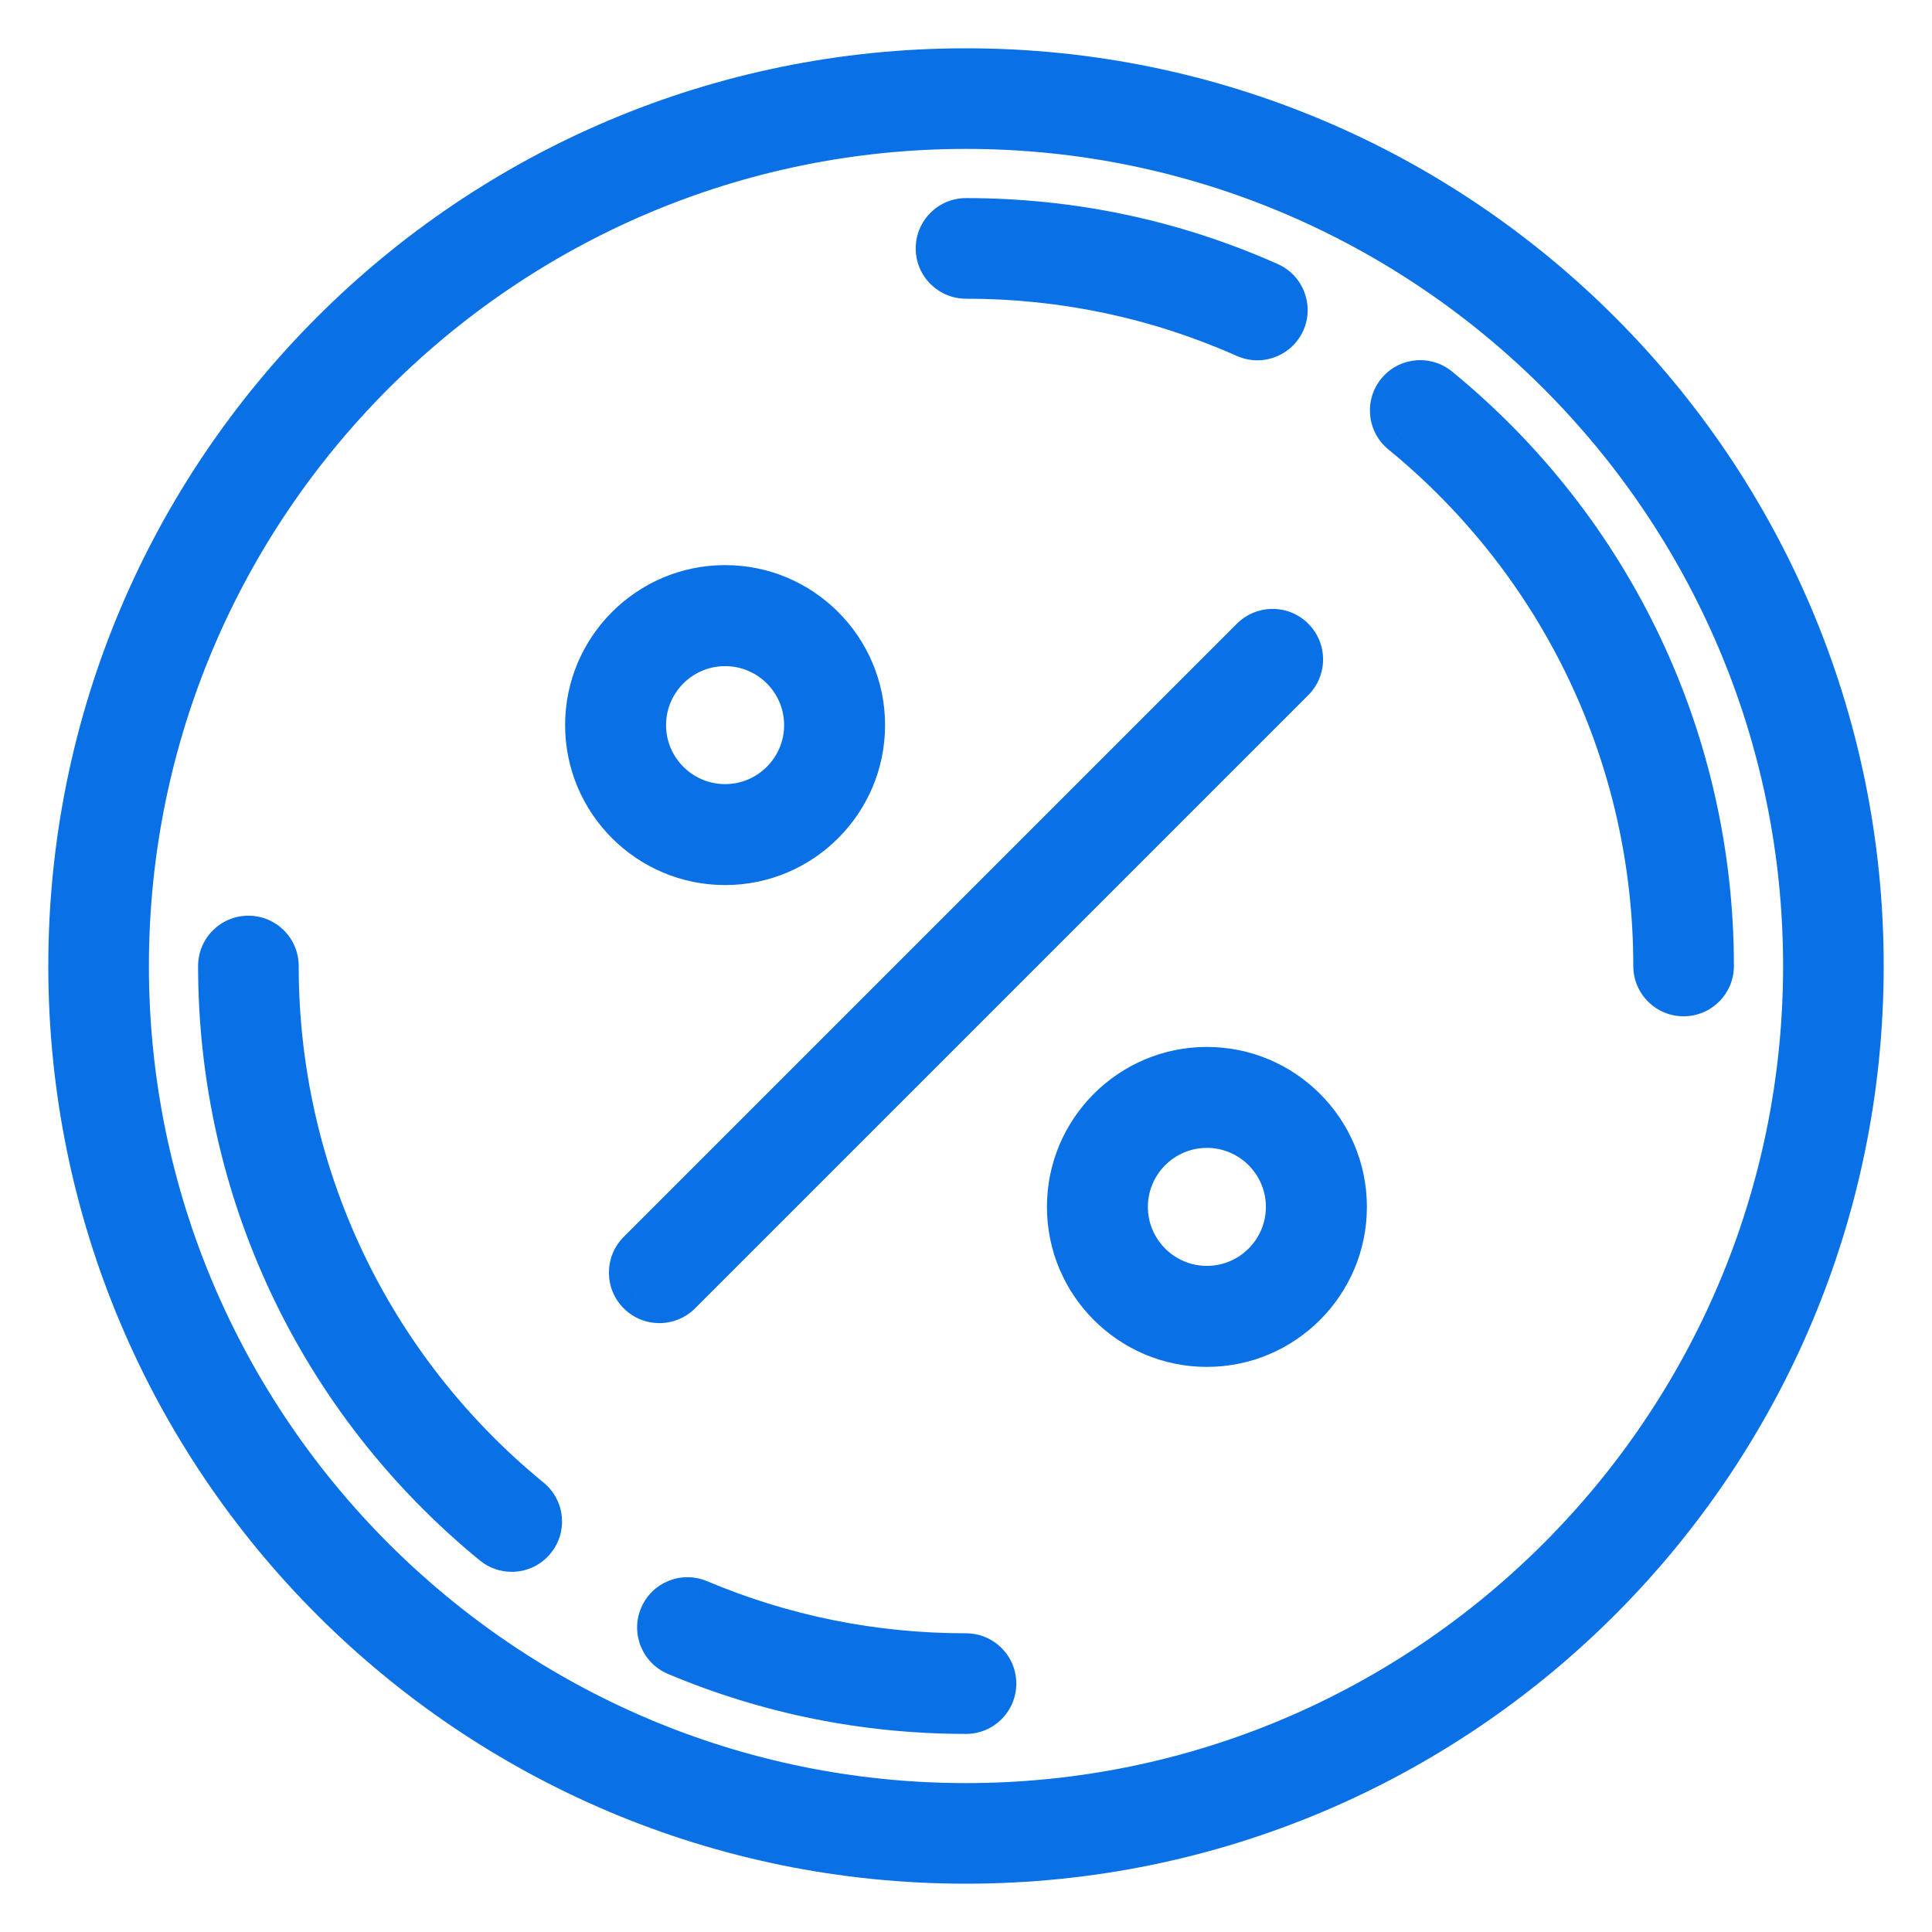
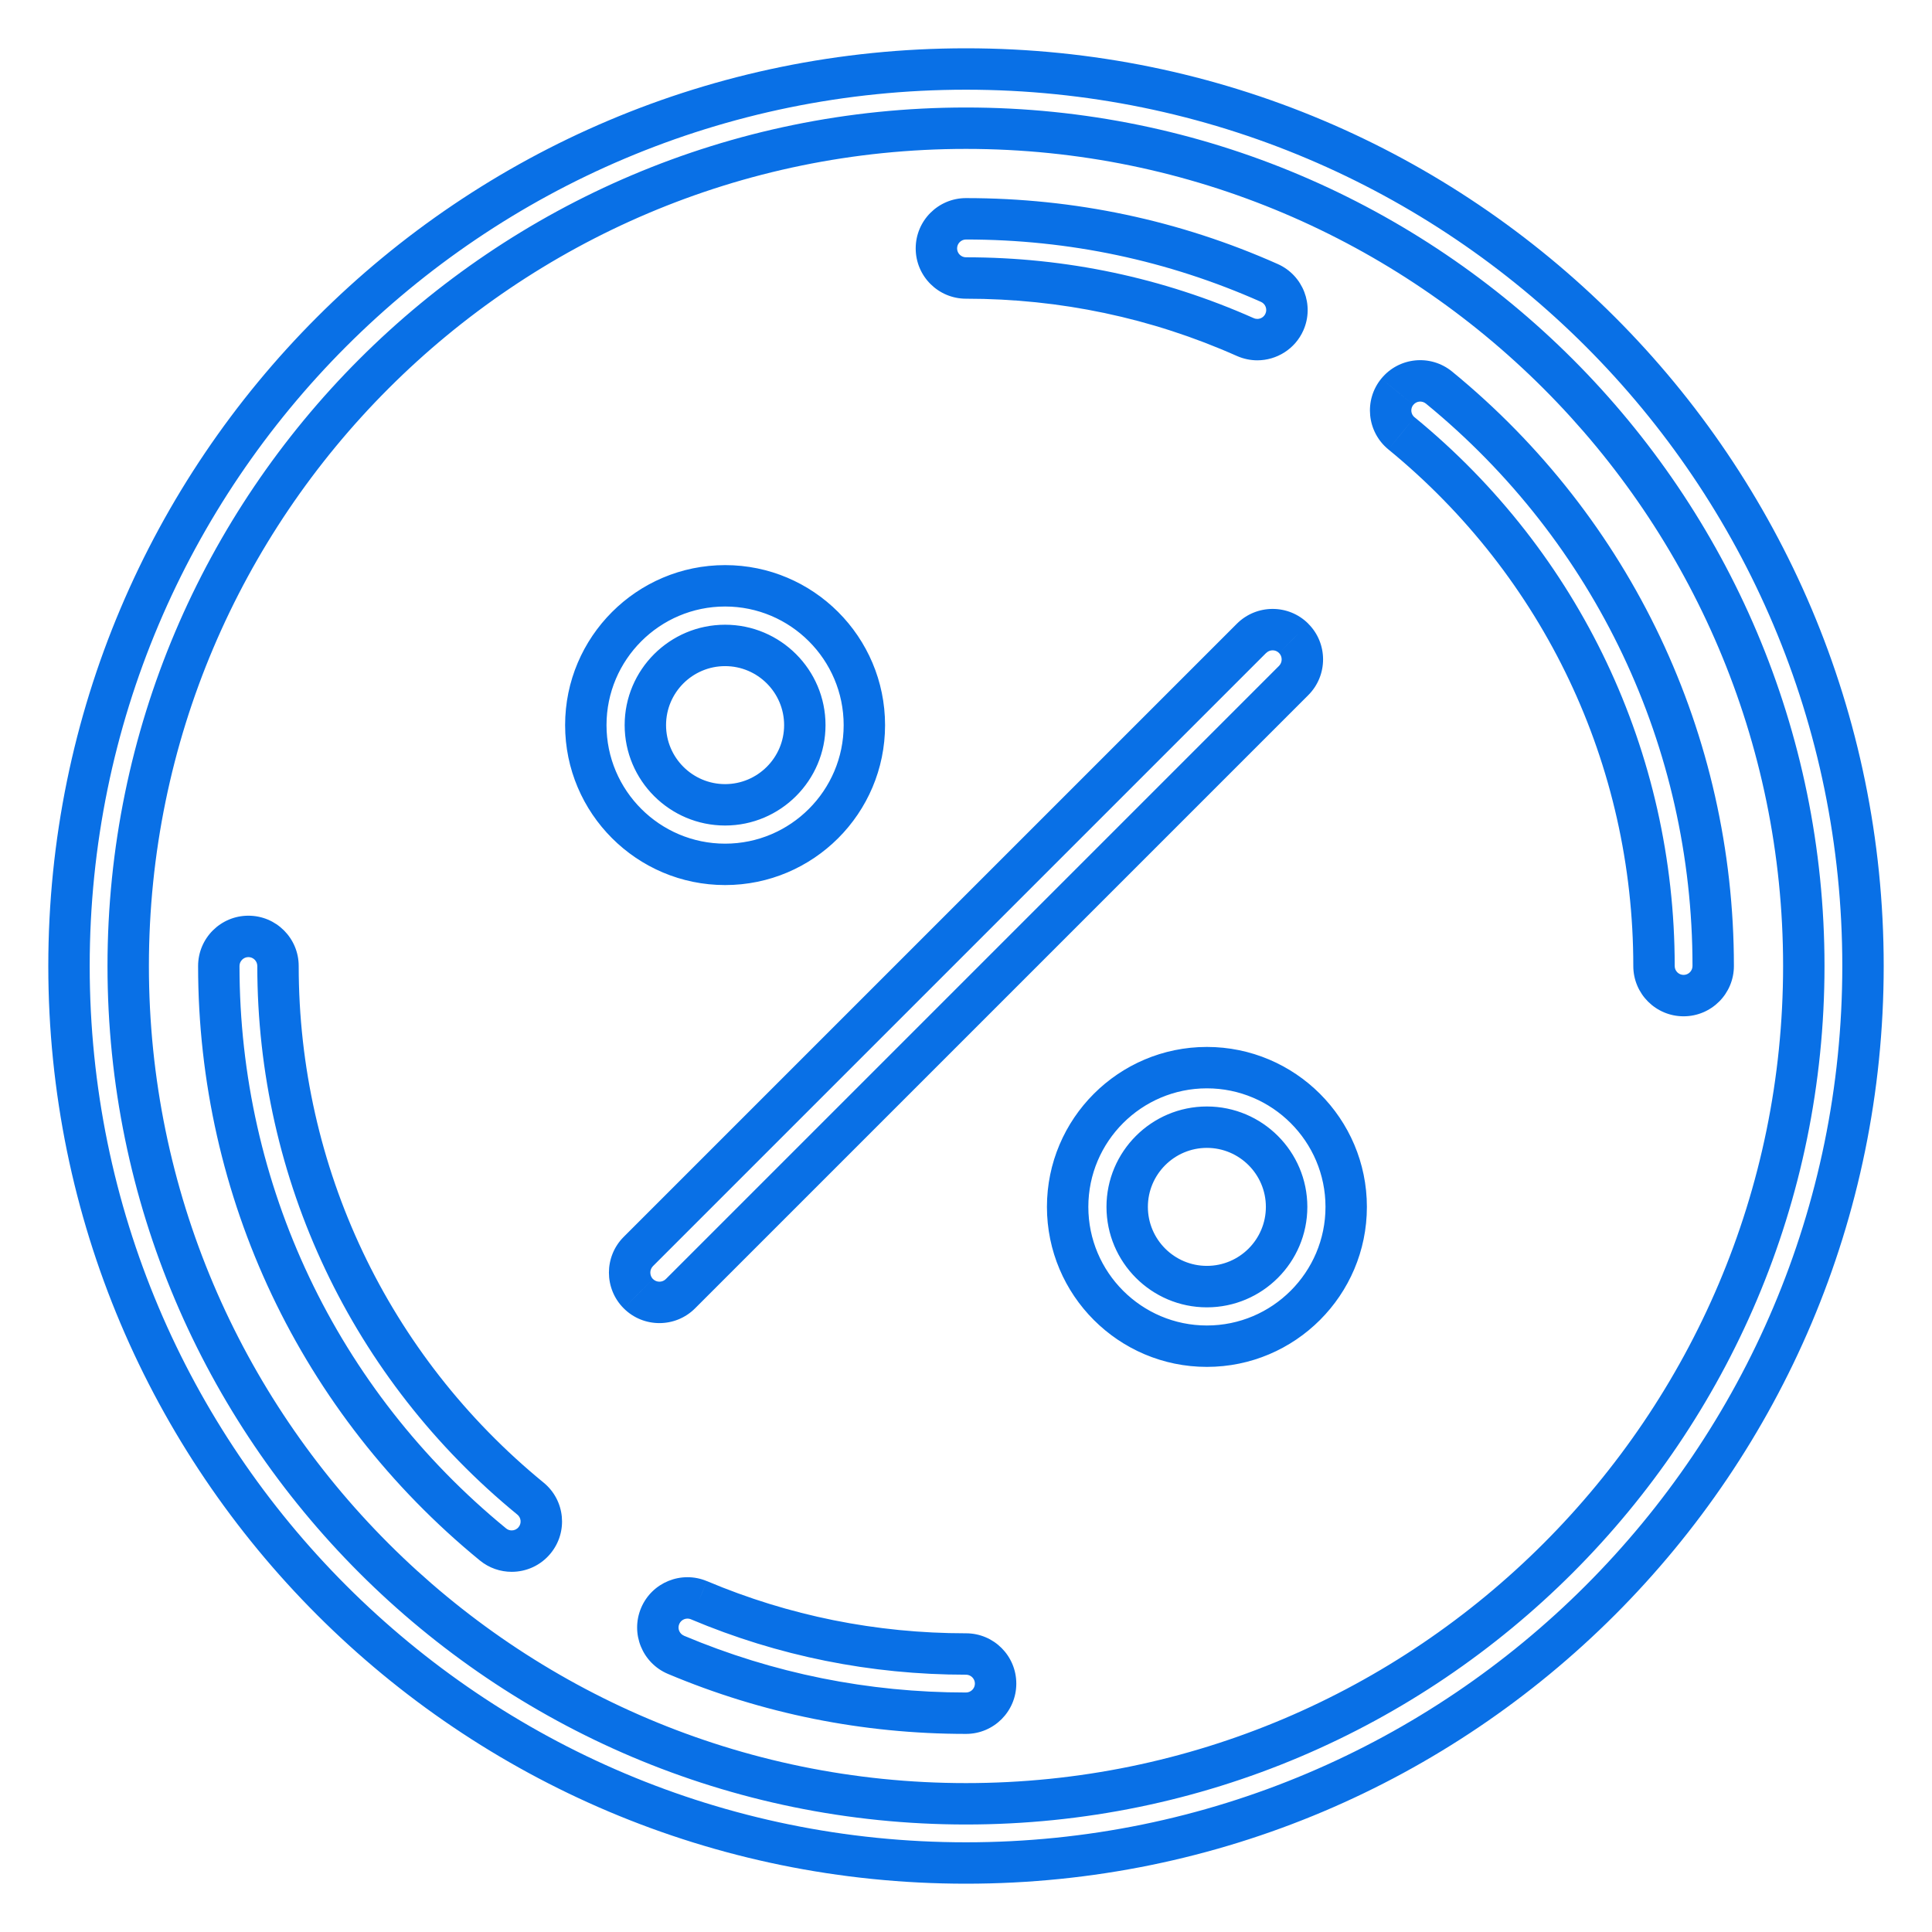
<svg xmlns="http://www.w3.org/2000/svg" width="28" height="28" viewBox="0 0 28 28" fill="none">
  <mask id="path-1-outside-1" maskUnits="userSpaceOnUse" x="0" y="0" width="28" height="28" fill="black">
    <rect fill="white" width="28" height="28" />
-     <path fill-rule="evenodd" clip-rule="evenodd" d="M26.142 14C26.142 7.305 20.695 1.858 14 1.858C7.305 1.858 1.858 7.305 1.858 14C1.858 20.695 7.305 26.142 14 26.142C20.695 26.142 26.142 20.695 26.142 14ZM1 14C1 6.82 6.82 1 14 1C21.179 1 27 6.82 27 14C27 21.179 21.179 27 14 27C6.82 27 1 21.179 1 14ZM10.509 9.354C9.872 9.354 9.353 9.872 9.353 10.509C9.353 11.146 9.872 11.664 10.509 11.664C11.146 11.664 11.664 11.146 11.664 10.509C11.664 9.872 11.146 9.354 10.509 9.354ZM10.509 8.49C11.622 8.49 12.527 9.396 12.527 10.509C12.527 11.622 11.622 12.527 10.509 12.527C9.395 12.527 8.49 11.622 8.49 10.509C8.49 9.395 9.395 8.49 10.509 8.49ZM18.138 9.251C18.307 9.083 18.58 9.083 18.749 9.251C18.917 9.419 18.917 9.693 18.749 9.862L9.862 18.749C9.694 18.917 9.42 18.917 9.251 18.749C9.167 18.664 9.125 18.554 9.125 18.443C9.125 18.333 9.167 18.222 9.251 18.138L18.138 9.251ZM17.491 18.646C16.855 18.646 16.336 18.128 16.336 17.491C16.336 16.855 16.855 16.336 17.491 16.336C18.128 16.336 18.646 16.855 18.646 17.491C18.646 18.128 18.128 18.646 17.491 18.646ZM17.491 15.473C16.378 15.473 15.473 16.378 15.473 17.491C15.473 18.605 16.378 19.51 17.491 19.51C18.605 19.51 19.51 18.605 19.51 17.491C19.51 16.378 18.604 15.473 17.491 15.473ZM7.416 22.48C7.32 22.48 7.224 22.448 7.144 22.383C4.619 20.315 3.171 17.26 3.171 14C3.171 13.763 3.363 13.571 3.6 13.571C3.837 13.571 4.029 13.763 4.029 14C4.029 17.002 5.363 19.815 7.688 21.719C7.871 21.869 7.898 22.139 7.748 22.323C7.663 22.426 7.54 22.48 7.416 22.48ZM9.796 23.983C11.128 24.544 12.543 24.829 14 24.829C14.237 24.829 14.429 24.637 14.429 24.4C14.429 24.163 14.237 23.971 14 23.971C12.658 23.971 11.356 23.709 10.13 23.192C9.911 23.1 9.659 23.202 9.567 23.421C9.475 23.639 9.578 23.89 9.796 23.983ZM24.4 14.429C24.163 14.429 23.971 14.237 23.971 14C23.971 10.998 22.637 8.184 20.311 6.281C20.128 6.131 20.101 5.86 20.251 5.677C20.401 5.494 20.671 5.467 20.855 5.617C23.38 7.684 24.829 10.74 24.829 14C24.829 14.237 24.637 14.429 24.4 14.429ZM18.048 4.885C18.105 4.91 18.164 4.922 18.222 4.922C18.386 4.922 18.543 4.827 18.614 4.667C18.711 4.451 18.613 4.197 18.397 4.101C17.009 3.484 15.53 3.171 14 3.171C13.764 3.171 13.571 3.363 13.571 3.6C13.571 3.837 13.764 4.029 14 4.029C15.409 4.029 16.771 4.317 18.048 4.885Z" />
  </mask>
-   <path fill-rule="evenodd" clip-rule="evenodd" d="M26.142 14C26.142 7.305 20.695 1.858 14 1.858C7.305 1.858 1.858 7.305 1.858 14C1.858 20.695 7.305 26.142 14 26.142C20.695 26.142 26.142 20.695 26.142 14ZM1 14C1 6.82 6.82 1 14 1C21.179 1 27 6.82 27 14C27 21.179 21.179 27 14 27C6.82 27 1 21.179 1 14ZM10.509 9.354C9.872 9.354 9.353 9.872 9.353 10.509C9.353 11.146 9.872 11.664 10.509 11.664C11.146 11.664 11.664 11.146 11.664 10.509C11.664 9.872 11.146 9.354 10.509 9.354ZM10.509 8.49C11.622 8.49 12.527 9.396 12.527 10.509C12.527 11.622 11.622 12.527 10.509 12.527C9.395 12.527 8.49 11.622 8.49 10.509C8.49 9.395 9.395 8.49 10.509 8.49ZM18.138 9.251C18.307 9.083 18.58 9.083 18.749 9.251C18.917 9.419 18.917 9.693 18.749 9.862L9.862 18.749C9.694 18.917 9.42 18.917 9.251 18.749C9.167 18.664 9.125 18.554 9.125 18.443C9.125 18.333 9.167 18.222 9.251 18.138L18.138 9.251ZM17.491 18.646C16.855 18.646 16.336 18.128 16.336 17.491C16.336 16.855 16.855 16.336 17.491 16.336C18.128 16.336 18.646 16.855 18.646 17.491C18.646 18.128 18.128 18.646 17.491 18.646ZM17.491 15.473C16.378 15.473 15.473 16.378 15.473 17.491C15.473 18.605 16.378 19.51 17.491 19.51C18.605 19.51 19.51 18.605 19.51 17.491C19.51 16.378 18.604 15.473 17.491 15.473ZM7.416 22.48C7.32 22.48 7.224 22.448 7.144 22.383C4.619 20.315 3.171 17.26 3.171 14C3.171 13.763 3.363 13.571 3.6 13.571C3.837 13.571 4.029 13.763 4.029 14C4.029 17.002 5.363 19.815 7.688 21.719C7.871 21.869 7.898 22.139 7.748 22.323C7.663 22.426 7.54 22.48 7.416 22.48ZM9.796 23.983C11.128 24.544 12.543 24.829 14 24.829C14.237 24.829 14.429 24.637 14.429 24.4C14.429 24.163 14.237 23.971 14 23.971C12.658 23.971 11.356 23.709 10.13 23.192C9.911 23.1 9.659 23.202 9.567 23.421C9.475 23.639 9.578 23.89 9.796 23.983ZM24.4 14.429C24.163 14.429 23.971 14.237 23.971 14C23.971 10.998 22.637 8.184 20.311 6.281C20.128 6.131 20.101 5.86 20.251 5.677C20.401 5.494 20.671 5.467 20.855 5.617C23.38 7.684 24.829 10.74 24.829 14C24.829 14.237 24.637 14.429 24.4 14.429ZM18.048 4.885C18.105 4.91 18.164 4.922 18.222 4.922C18.386 4.922 18.543 4.827 18.614 4.667C18.711 4.451 18.613 4.197 18.397 4.101C17.009 3.484 15.53 3.171 14 3.171C13.764 3.171 13.571 3.363 13.571 3.6C13.571 3.837 13.764 4.029 14 4.029C15.409 4.029 16.771 4.317 18.048 4.885Z" fill="#0970E6" />
  <path d="M18.749 9.251L18.536 9.463L18.537 9.464L18.749 9.251ZM18.138 9.251L17.926 9.039L17.926 9.039L18.138 9.251ZM18.749 9.862L18.961 10.074L18.961 10.074L18.749 9.862ZM9.862 18.749L9.65 18.537L9.65 18.537L9.862 18.749ZM9.251 18.749L9.464 18.537L9.463 18.537L9.251 18.749ZM9.251 18.138L9.039 17.926L9.251 18.138ZM19.51 17.491H19.81V17.491L19.51 17.491ZM7.144 22.383L7.335 22.151L7.335 22.151L7.144 22.383ZM7.688 21.719L7.498 21.951L7.498 21.951L7.688 21.719ZM7.748 22.323L7.516 22.132L7.516 22.132L7.748 22.323ZM9.796 23.983L9.679 24.259L9.679 24.259L9.796 23.983ZM10.13 23.192L10.246 22.915L10.245 22.915L10.13 23.192ZM9.567 23.421L9.844 23.537L9.844 23.537L9.567 23.421ZM20.311 6.281L20.502 6.048L20.501 6.048L20.311 6.281ZM20.251 5.677L20.483 5.867L20.484 5.867L20.251 5.677ZM20.855 5.617L20.665 5.849L20.665 5.849L20.855 5.617ZM18.048 4.885L17.926 5.159L17.926 5.159L18.048 4.885ZM18.614 4.667L18.34 4.545L18.34 4.545L18.614 4.667ZM18.397 4.101L18.519 3.827L18.519 3.827L18.397 4.101ZM14 2.158C20.529 2.158 25.842 7.471 25.842 14H26.442C26.442 7.139 20.861 1.558 14 1.558V2.158ZM2.158 14C2.158 7.471 7.471 2.158 14 2.158V1.558C7.139 1.558 1.558 7.139 1.558 14H2.158ZM14 25.842C7.471 25.842 2.158 20.529 2.158 14H1.558C1.558 20.861 7.139 26.442 14 26.442V25.842ZM25.842 14C25.842 20.529 20.529 25.842 14 25.842V26.442C20.861 26.442 26.442 20.861 26.442 14H25.842ZM14 0.7C6.654 0.7 0.7 6.654 0.7 14H1.3C1.3 6.985 6.985 1.3 14 1.3V0.7ZM27.3 14C27.3 6.654 21.345 0.7 14 0.7V1.3C21.014 1.3 26.7 6.985 26.7 14H27.3ZM14 27.3C21.345 27.3 27.3 21.345 27.3 14H26.7C26.7 21.013 21.013 26.7 14 26.7V27.3ZM0.7 14C0.7 21.345 6.654 27.3 14 27.3V26.7C6.985 26.7 1.3 21.014 1.3 14H0.7ZM9.653 10.509C9.653 10.037 10.037 9.654 10.509 9.654V9.054C9.706 9.054 9.053 9.706 9.053 10.509H9.653ZM10.509 11.364C10.037 11.364 9.653 10.98 9.653 10.509H9.053C9.053 11.311 9.706 11.964 10.509 11.964V11.364ZM11.364 10.509C11.364 10.98 10.98 11.364 10.509 11.364V11.964C11.311 11.964 11.964 11.311 11.964 10.509H11.364ZM10.509 9.654C10.98 9.654 11.364 10.037 11.364 10.509H11.964C11.964 9.706 11.311 9.054 10.509 9.054V9.654ZM12.827 10.509C12.827 9.23 11.788 8.19 10.509 8.19V8.79C11.456 8.79 12.227 9.561 12.227 10.509H12.827ZM10.509 12.827C11.788 12.827 12.827 11.788 12.827 10.509H12.227C12.227 11.456 11.456 12.227 10.509 12.227V12.827ZM8.19 10.509C8.19 11.788 9.23 12.827 10.509 12.827V12.227C9.561 12.227 8.79 11.456 8.79 10.509H8.19ZM10.509 8.19C9.23 8.19 8.19 9.23 8.19 10.509H8.79C8.79 9.561 9.561 8.79 10.509 8.79V8.19ZM18.961 9.039C18.675 8.753 18.212 8.754 17.926 9.039L18.35 9.464C18.402 9.412 18.485 9.412 18.536 9.463L18.961 9.039ZM18.961 10.074C19.246 9.789 19.247 9.324 18.96 9.039L18.537 9.464C18.587 9.514 18.588 9.598 18.537 9.65L18.961 10.074ZM10.074 18.961L18.961 10.074L18.537 9.65L9.65 18.537L10.074 18.961ZM9.039 18.961C9.324 19.247 9.789 19.247 10.074 18.961L9.65 18.537C9.599 18.588 9.515 18.588 9.464 18.537L9.039 18.961ZM8.825 18.443C8.825 18.631 8.896 18.818 9.039 18.961L9.463 18.537C9.438 18.511 9.425 18.478 9.425 18.443H8.825ZM9.039 17.926C8.896 18.069 8.825 18.257 8.825 18.443H9.425C9.425 18.409 9.438 18.376 9.463 18.35L9.039 17.926ZM17.926 9.039L9.039 17.926L9.463 18.35L18.35 9.463L17.926 9.039ZM16.036 17.491C16.036 18.294 16.689 18.947 17.491 18.947V18.346C17.02 18.346 16.636 17.963 16.636 17.491H16.036ZM17.491 16.036C16.689 16.036 16.036 16.689 16.036 17.491H16.636C16.636 17.02 17.02 16.636 17.491 16.636V16.036ZM18.947 17.491C18.947 16.689 18.294 16.036 17.491 16.036V16.636C17.963 16.636 18.346 17.02 18.346 17.491H18.947ZM17.491 18.947C18.294 18.947 18.947 18.294 18.947 17.491H18.346C18.346 17.963 17.963 18.346 17.491 18.346V18.947ZM15.773 17.491C15.773 16.544 16.544 15.773 17.491 15.773V15.173C16.213 15.173 15.173 16.212 15.173 17.491H15.773ZM17.491 19.21C16.544 19.21 15.773 18.439 15.773 17.491H15.173C15.173 18.77 16.212 19.81 17.491 19.81V19.21ZM19.21 17.491C19.21 18.439 18.439 19.21 17.491 19.21V19.81C18.77 19.81 19.81 18.771 19.81 17.491H19.21ZM17.491 15.773C18.439 15.773 19.21 16.544 19.21 17.491L19.81 17.491C19.81 16.212 18.77 15.173 17.491 15.173V15.773ZM6.954 22.615C7.089 22.726 7.253 22.78 7.416 22.78V22.18C7.387 22.18 7.359 22.171 7.335 22.151L6.954 22.615ZM2.871 14C2.871 17.35 4.36 20.491 6.954 22.615L7.335 22.151C4.879 20.14 3.471 17.17 3.471 14H2.871ZM3.6 13.271C3.198 13.271 2.871 13.597 2.871 14H3.471C3.471 13.929 3.529 13.871 3.6 13.871V13.271ZM4.329 14C4.329 13.597 4.003 13.271 3.6 13.271V13.871C3.671 13.871 3.729 13.929 3.729 14H4.329ZM7.878 21.487C5.622 19.64 4.329 16.912 4.329 14H3.729C3.729 17.092 5.103 19.99 7.498 21.951L7.878 21.487ZM7.98 22.513C8.236 22.201 8.19 21.742 7.878 21.487L7.498 21.951C7.553 21.996 7.561 22.077 7.516 22.132L7.98 22.513ZM7.416 22.78C7.627 22.78 7.836 22.689 7.98 22.513L7.516 22.132C7.49 22.164 7.454 22.18 7.416 22.18V22.78ZM14 24.529C12.583 24.529 11.208 24.252 9.912 23.706L9.679 24.259C11.049 24.836 12.503 25.129 14 25.129V24.529ZM14.129 24.4C14.129 24.471 14.071 24.529 14 24.529V25.129C14.403 25.129 14.729 24.803 14.729 24.4H14.129ZM14 24.271C14.071 24.271 14.129 24.329 14.129 24.4H14.729C14.729 23.997 14.403 23.671 14 23.671V24.271ZM10.013 23.468C11.276 24.001 12.618 24.271 14 24.271V23.671C12.697 23.671 11.435 23.417 10.246 22.915L10.013 23.468ZM9.844 23.537C9.871 23.472 9.947 23.44 10.014 23.468L10.245 22.915C9.875 22.76 9.448 22.932 9.291 23.304L9.844 23.537ZM9.913 23.706C9.847 23.678 9.816 23.603 9.844 23.537L9.291 23.304C9.135 23.675 9.309 24.102 9.679 24.259L9.913 23.706ZM23.671 14C23.671 14.403 23.997 14.729 24.4 14.729V14.129C24.328 14.129 24.271 14.071 24.271 14H23.671ZM20.121 6.513C22.377 8.36 23.671 11.088 23.671 14H24.271C24.271 10.908 22.896 8.009 20.502 6.048L20.121 6.513ZM20.019 5.487C19.764 5.798 19.81 6.258 20.121 6.513L20.501 6.048C20.446 6.003 20.438 5.922 20.483 5.867L20.019 5.487ZM21.045 5.385C20.733 5.13 20.274 5.175 20.019 5.487L20.484 5.867C20.528 5.812 20.609 5.804 20.665 5.849L21.045 5.385ZM25.129 14C25.129 10.65 23.64 7.509 21.045 5.385L20.665 5.849C23.121 7.859 24.529 10.83 24.529 14H25.129ZM24.4 14.729C24.802 14.729 25.129 14.403 25.129 14H24.529C24.529 14.071 24.471 14.129 24.4 14.129V14.729ZM18.222 4.622C18.205 4.622 18.188 4.619 18.169 4.61L17.926 5.159C18.022 5.201 18.122 5.222 18.222 5.222V4.622ZM18.34 4.545C18.319 4.593 18.272 4.622 18.222 4.622V5.222C18.5 5.222 18.768 5.061 18.889 4.789L18.34 4.545ZM18.275 4.375C18.34 4.404 18.369 4.48 18.34 4.545L18.889 4.789C19.052 4.421 18.886 3.991 18.519 3.827L18.275 4.375ZM14 3.471C15.489 3.471 16.926 3.775 18.275 4.375L18.519 3.827C17.093 3.192 15.572 2.871 14 2.871V3.471ZM13.871 3.6C13.871 3.529 13.929 3.471 14 3.471V2.871C13.598 2.871 13.271 3.197 13.271 3.6H13.871ZM14 3.729C13.929 3.729 13.871 3.671 13.871 3.6H13.271C13.271 4.003 13.598 4.329 14 4.329V3.729ZM18.17 4.611C16.854 4.026 15.451 3.729 14 3.729V4.329C15.368 4.329 16.688 4.608 17.926 5.159L18.17 4.611Z" fill="#0970E6" mask="url(#path-1-outside-1)" />
</svg>